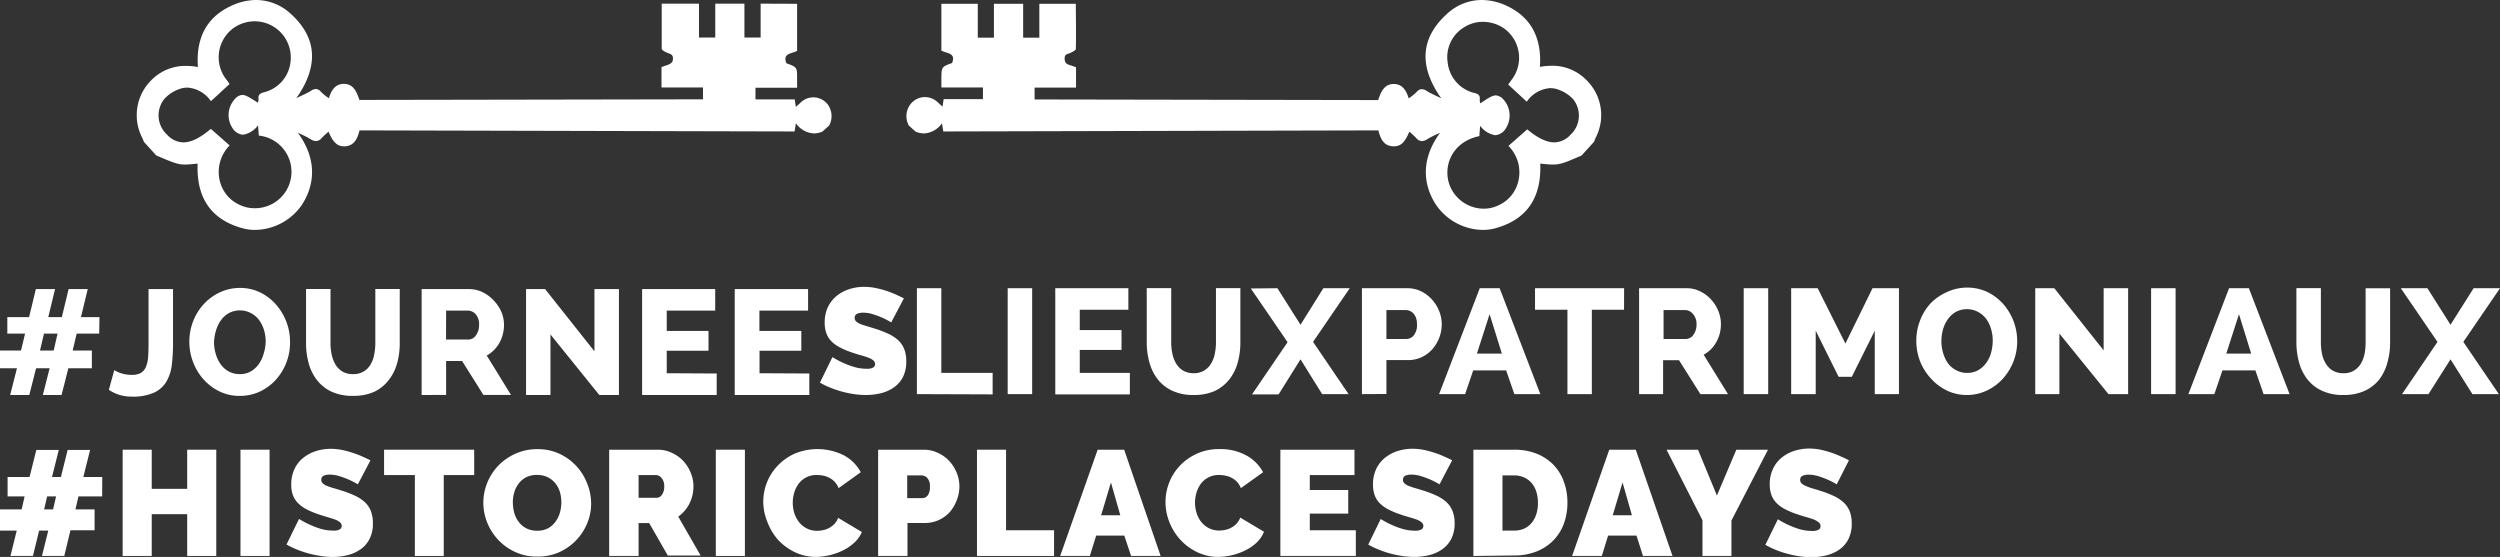
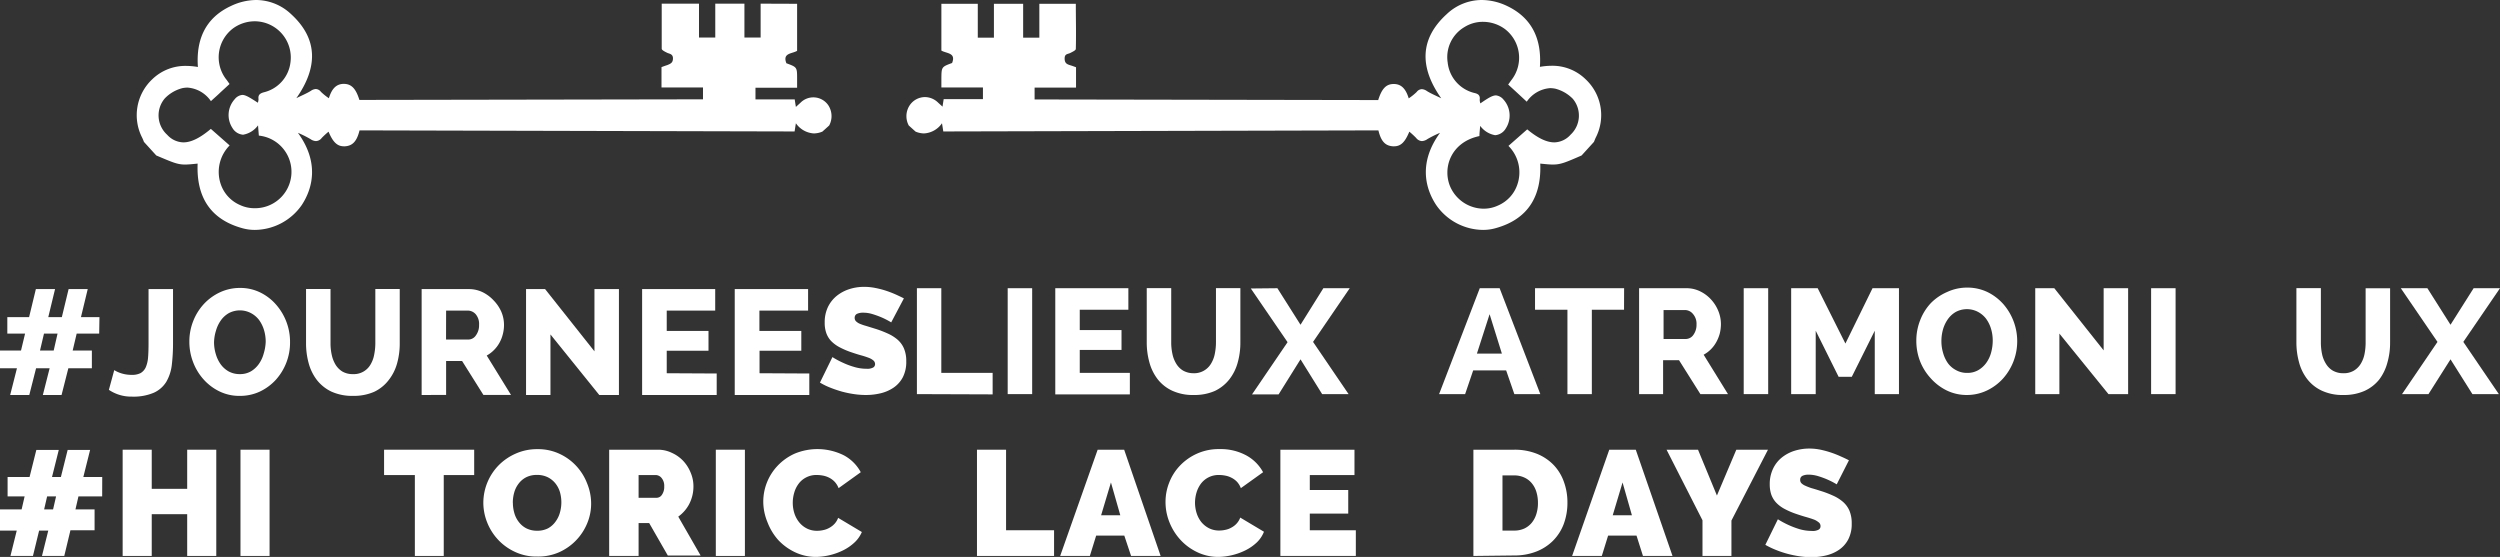
<svg xmlns="http://www.w3.org/2000/svg" viewBox="0 0 368.74 82.15">
  <rect x="0" y="0" width="368.74" height="82.15" fill="#333333" stroke="none" />
  <defs>
    <style>.cls-1{fill:#fff;}</style>
  </defs>
  <g id="new">
    <path class="cls-1" d="M15.88,73.22h-3.5l-.44,1.91h2.82v3.08H11.2L10.29,82H7l.93-3.74H6.58L5.67,82H2.35l.93-3.74H.81V75.13H4l.44-1.91H1.93V70.36H5.17l1-4H9.48l-1,4H9.79l1-4H14.1l-1,4h2.79ZM8.64,75.13l.44-1.91H7.76l-.44,1.91Z" transform="translate(-0.81 0)" />
    <path class="cls-1" d="M32.71,66.33V82H28.42V75.84H23.19V82H18.9V66.33h4.29V72.1h5.23V66.33Z" transform="translate(-0.81 0)" />
    <path class="cls-1" d="M36.28,82V66.33h4.29V82Z" transform="translate(-0.81 0)" />
-     <path class="cls-1" d="M53.59,71.44a11.71,11.71,0,0,0-1.36-.71,13.41,13.41,0,0,0-1.33-.49A5,5,0,0,0,49.45,70a2.11,2.11,0,0,0-.91.17.62.62,0,0,0-.34.6.69.69,0,0,0,.2.5,1.7,1.7,0,0,0,.57.37,8.45,8.45,0,0,0,.91.32c.36.1.77.22,1.22.37a15.06,15.06,0,0,1,1.95.73,5.91,5.91,0,0,1,1.49.93,3.63,3.63,0,0,1,.94,1.31,4.74,4.74,0,0,1,.33,1.87,4.89,4.89,0,0,1-.52,2.37,4.16,4.16,0,0,1-1.36,1.52A5.57,5.57,0,0,1,52,81.9a9.22,9.22,0,0,1-2.15.25A11.87,11.87,0,0,1,48.11,82a15.79,15.79,0,0,1-1.79-.37,15.09,15.09,0,0,1-1.72-.58,12.07,12.07,0,0,1-1.53-.74l1.85-3.77a12.44,12.44,0,0,0,1.61.86,12.06,12.06,0,0,0,1.59.6,6.62,6.62,0,0,0,1.82.26,1.81,1.81,0,0,0,1-.19.57.57,0,0,0,.27-.49.71.71,0,0,0-.27-.56,2.57,2.57,0,0,0-.76-.41c-.33-.12-.7-.23-1.11-.35s-.86-.26-1.33-.42a11.33,11.33,0,0,1-1.79-.76,5,5,0,0,1-1.23-.92A3.33,3.33,0,0,1,44,73a4.46,4.46,0,0,1-.23-1.52,5.21,5.21,0,0,1,.47-2.29,4.57,4.57,0,0,1,1.29-1.65,5.75,5.75,0,0,1,1.86-1,7.25,7.25,0,0,1,2.21-.34,8.45,8.45,0,0,1,1.67.17,12.9,12.9,0,0,1,1.57.42,12.36,12.36,0,0,1,1.42.55c.44.19.84.38,1.19.56Z" transform="translate(-0.81 0)" />
    <path class="cls-1" d="M70.75,70.07H66.26V82H62V70.07H57.46V66.33H70.75Z" transform="translate(-0.81 0)" />
    <path class="cls-1" d="M80,82.09a7.39,7.39,0,0,1-3.23-.69,7.93,7.93,0,0,1-2.49-1.79,8.12,8.12,0,0,1-1.61-2.54,7.9,7.9,0,0,1-.57-2.95,7.94,7.94,0,0,1,2.26-5.49,8.06,8.06,0,0,1,2.53-1.73,7.66,7.66,0,0,1,3.2-.65,7.42,7.42,0,0,1,3.23.68,7.8,7.8,0,0,1,2.49,1.8,8,8,0,0,1,1.59,2.55A7.86,7.86,0,0,1,88,74.21a7.52,7.52,0,0,1-.59,3,8,8,0,0,1-4.17,4.26A7.7,7.7,0,0,1,80,82.09Zm-3.54-7.92a5.29,5.29,0,0,0,.22,1.53,3.72,3.72,0,0,0,.66,1.3,3.25,3.25,0,0,0,1.11.93,3.45,3.45,0,0,0,1.59.35,3.41,3.41,0,0,0,1.61-.36,3.3,3.3,0,0,0,1.11-1,4,4,0,0,0,.64-1.33,5.52,5.52,0,0,0,0-3,3.77,3.77,0,0,0-.67-1.29,3.37,3.37,0,0,0-1.13-.91A3.49,3.49,0,0,0,80,70.05a3.42,3.42,0,0,0-1.59.35,3.28,3.28,0,0,0-1.11.94,3.88,3.88,0,0,0-.65,1.32A5.45,5.45,0,0,0,76.45,74.17Z" transform="translate(-0.81 0)" />
    <path class="cls-1" d="M90.66,82V66.33h7.17a4.67,4.67,0,0,1,2.11.48A5.25,5.25,0,0,1,101.6,68a5.62,5.62,0,0,1,1.09,1.74,5.1,5.1,0,0,1,.4,2,5.64,5.64,0,0,1-.59,2.54,5.29,5.29,0,0,1-1.65,1.92l3.3,5.74H99.31l-2.75-4.79H95V82ZM95,73.42h2.71a.94.94,0,0,0,.73-.44,2,2,0,0,0,.34-1.23,1.8,1.8,0,0,0-.39-1.25,1.15,1.15,0,0,0-.8-.43H95Z" transform="translate(-0.81 0)" />
    <path class="cls-1" d="M106.39,82V66.33h4.29V82Z" transform="translate(-0.81 0)" />
    <path class="cls-1" d="M113.39,74a7.71,7.71,0,0,1,2.11-5.3,8,8,0,0,1,2.5-1.78,8.73,8.73,0,0,1,7.3.25,6.08,6.08,0,0,1,2.47,2.48L124.5,72a2.9,2.9,0,0,0-.59-.95,3,3,0,0,0-.8-.59,3.38,3.38,0,0,0-.91-.31,4.94,4.94,0,0,0-.92-.09,3.22,3.22,0,0,0-1.59.37,3.15,3.15,0,0,0-1.1.94,4,4,0,0,0-.64,1.32,5.31,5.31,0,0,0-.21,1.46,5.1,5.1,0,0,0,.24,1.57,4.1,4.1,0,0,0,.71,1.32,3.47,3.47,0,0,0,1.13.91,3.26,3.26,0,0,0,1.51.34,4.07,4.07,0,0,0,.9-.1,3,3,0,0,0,.89-.33,2.93,2.93,0,0,0,.77-.59,2.56,2.56,0,0,0,.54-.89l3.5,2.09A4.56,4.56,0,0,1,126.86,80a7,7,0,0,1-1.63,1.14,9.38,9.38,0,0,1-4,1,7.13,7.13,0,0,1-3.18-.7,8.12,8.12,0,0,1-2.49-1.83A8.52,8.52,0,0,1,114,77,8,8,0,0,1,113.39,74Z" transform="translate(-0.81 0)" />
-     <path class="cls-1" d="M130.33,82V66.33h6.73a4.7,4.7,0,0,1,2.11.48A5.36,5.36,0,0,1,140.83,68a5.81,5.81,0,0,1,1.09,1.74,5.29,5.29,0,0,1,.4,2,5.56,5.56,0,0,1-.38,2,5.87,5.87,0,0,1-1,1.74,5.07,5.07,0,0,1-1.63,1.21,4.89,4.89,0,0,1-2.1.45h-2.55V82Zm4.29-8.53h2.26a1,1,0,0,0,.74-.36,1.93,1.93,0,0,0,.34-1.31,1.69,1.69,0,0,0-.4-1.32,1.16,1.16,0,0,0-.79-.36h-2.15Z" transform="translate(-0.81 0)" />
    <path class="cls-1" d="M144.91,82V66.33h4.29V78.21h7.08V82Z" transform="translate(-0.81 0)" />
    <path class="cls-1" d="M162.71,66.33h3.91L172,82h-4.36l-1-3h-4.15l-.93,3h-4.38ZM166.05,76l-1.38-4.84L163.22,76Z" transform="translate(-0.81 0)" />
    <path class="cls-1" d="M172.72,74a7.66,7.66,0,0,1,.54-2.81,7.56,7.56,0,0,1,1.57-2.49,8,8,0,0,1,2.51-1.78,7.82,7.82,0,0,1,3.36-.68,7.91,7.91,0,0,1,3.93.93,6.16,6.16,0,0,1,2.48,2.48L183.83,72a2.88,2.88,0,0,0-.58-.95,3.06,3.06,0,0,0-.81-.59,3.27,3.27,0,0,0-.91-.31,4.92,4.92,0,0,0-.91-.09,3.25,3.25,0,0,0-2.7,1.31,4.26,4.26,0,0,0-.64,1.32,5.31,5.31,0,0,0-.21,1.46,5.11,5.11,0,0,0,.25,1.57A4.08,4.08,0,0,0,178,77a3.57,3.57,0,0,0,1.13.91,3.26,3.26,0,0,0,1.51.34,4.07,4.07,0,0,0,.9-.1,2.9,2.9,0,0,0,.89-.33,2.77,2.77,0,0,0,.77-.59,2.56,2.56,0,0,0,.54-.89l3.5,2.09A4.42,4.42,0,0,1,186.19,80a6.94,6.94,0,0,1-1.62,1.14,9.37,9.37,0,0,1-4,1,7.13,7.13,0,0,1-3.18-.7,8,8,0,0,1-2.48-1.83,8.36,8.36,0,0,1-1.62-2.6A8,8,0,0,1,172.72,74Z" transform="translate(-0.81 0)" />
    <path class="cls-1" d="M200.79,78.21V82H189.66V66.33h10.93v3.74H194v2.2h5.67v3.48H194v2.46Z" transform="translate(-0.81 0)" />
-     <path class="cls-1" d="M213.13,71.44a11.71,11.71,0,0,0-1.36-.71,13.41,13.41,0,0,0-1.33-.49A4.91,4.91,0,0,0,209,70a2.13,2.13,0,0,0-.92.17.64.64,0,0,0-.34.6.69.69,0,0,0,.2.5,1.7,1.7,0,0,0,.57.37,8.7,8.7,0,0,0,.92.32c.35.1.76.22,1.22.37a15.46,15.46,0,0,1,1.94.73,5.91,5.91,0,0,1,1.49.93,3.63,3.63,0,0,1,.94,1.31,4.73,4.73,0,0,1,.34,1.87,5,5,0,0,1-.52,2.37,4.28,4.28,0,0,1-1.37,1.52,5.57,5.57,0,0,1-1.91.83,9.22,9.22,0,0,1-2.15.25,12,12,0,0,1-1.76-.13,16.26,16.26,0,0,1-1.79-.37,15.61,15.61,0,0,1-1.71-.58,12.07,12.07,0,0,1-1.53-.74l1.84-3.77a12.44,12.44,0,0,0,1.61.86,11.7,11.7,0,0,0,1.6.6,6.49,6.49,0,0,0,1.81.26,1.78,1.78,0,0,0,1-.19.57.57,0,0,0,.27-.49.71.71,0,0,0-.27-.56,2.44,2.44,0,0,0-.76-.41c-.32-.12-.69-.23-1.11-.35s-.86-.26-1.33-.42a11.19,11.19,0,0,1-1.78-.76,5.06,5.06,0,0,1-1.24-.92,3.33,3.33,0,0,1-.71-1.18,4.71,4.71,0,0,1-.23-1.52,5.35,5.35,0,0,1,.47-2.29,4.79,4.79,0,0,1,1.29-1.65,5.75,5.75,0,0,1,1.86-1,7.25,7.25,0,0,1,2.21-.34,8.37,8.37,0,0,1,1.67.17,12.9,12.9,0,0,1,1.57.42,12.36,12.36,0,0,1,1.42.55c.44.19.84.38,1.19.56Z" transform="translate(-0.81 0)" />
    <path class="cls-1" d="M271.72,71.44a11.85,11.85,0,0,0-1.37-.71,12.54,12.54,0,0,0-1.33-.49,4.91,4.91,0,0,0-1.44-.23,2.08,2.08,0,0,0-.91.17.62.62,0,0,0-.34.6.68.68,0,0,0,.19.5,1.87,1.87,0,0,0,.58.37A8.45,8.45,0,0,0,268,72c.36.1.77.22,1.22.37a15.06,15.06,0,0,1,1.95.73,5.84,5.84,0,0,1,1.48.93,3.65,3.65,0,0,1,.95,1.31,4.74,4.74,0,0,1,.33,1.87,4.89,4.89,0,0,1-.52,2.37,4.25,4.25,0,0,1-1.36,1.52,5.71,5.71,0,0,1-1.92.83,9.13,9.13,0,0,1-2.14.25,11.87,11.87,0,0,1-1.76-.13,15.79,15.79,0,0,1-1.79-.37,15.09,15.09,0,0,1-1.72-.58,12.07,12.07,0,0,1-1.53-.74l1.85-3.77a13.12,13.12,0,0,0,3.2,1.46,6.55,6.55,0,0,0,1.81.26,1.78,1.78,0,0,0,1-.19.56.56,0,0,0,.28-.49A.69.69,0,0,0,269,77a2.33,2.33,0,0,0-.76-.41c-.32-.12-.69-.23-1.11-.35s-.86-.26-1.33-.42a11.19,11.19,0,0,1-1.78-.76,4.82,4.82,0,0,1-1.23-.92,3.51,3.51,0,0,1-.72-1.18,4.71,4.71,0,0,1-.23-1.52,5.21,5.21,0,0,1,.48-2.29,4.65,4.65,0,0,1,1.28-1.65,5.75,5.75,0,0,1,1.86-1,7.3,7.3,0,0,1,2.21-.34,8.37,8.37,0,0,1,1.67.17,14.4,14.4,0,0,1,3,1c.44.19.83.38,1.18.56Z" transform="translate(-0.81 0)" />
    <path class="cls-1" d="M218.13,82V66.33h6a8.79,8.79,0,0,1,3.41.62A7.14,7.14,0,0,1,230,68.62a6.94,6.94,0,0,1,1.49,2.48,8.83,8.83,0,0,1,.51,3,8.93,8.93,0,0,1-.56,3.23,7,7,0,0,1-1.6,2.46,7.16,7.16,0,0,1-2.48,1.58,8.82,8.82,0,0,1-3.24.56Zm9.52-7.83a5.39,5.39,0,0,0-.24-1.65,3.61,3.61,0,0,0-.69-1.27,3.06,3.06,0,0,0-1.11-.83,3.53,3.53,0,0,0-1.48-.3h-1.71v8.14h1.71a3.59,3.59,0,0,0,1.5-.3,3.14,3.14,0,0,0,1.11-.86,3.75,3.75,0,0,0,.68-1.3A5.31,5.31,0,0,0,227.65,74.12Z" transform="translate(-0.81 0)" />
    <path class="cls-1" d="M238.17,66.33h3.91L247.5,82h-4.36l-.95-3H238l-.93,3h-4.38ZM241.51,76l-1.38-4.84L238.68,76Z" transform="translate(-0.81 0)" />
    <path class="cls-1" d="M251.26,66.33l2.79,6.76,2.86-6.76h4.67l-5.39,10.45V82h-4.27V76.74l-5.3-10.41Z" transform="translate(-0.81 0)" />
    <path class="cls-1" d="M132.26,47.55a11.71,11.71,0,0,0-1.36-.71,13.41,13.41,0,0,0-1.33-.49,4.65,4.65,0,0,0-1.44-.23,2.13,2.13,0,0,0-.92.17.64.64,0,0,0-.34.6.69.69,0,0,0,.2.5,1.87,1.87,0,0,0,.57.37,7.36,7.36,0,0,0,.91.31l1.23.38a15.46,15.46,0,0,1,1.94.73,5.91,5.91,0,0,1,1.49.93,3.63,3.63,0,0,1,.94,1.31,4.74,4.74,0,0,1,.33,1.87,4.94,4.94,0,0,1-.51,2.36,4.23,4.23,0,0,1-1.37,1.53,5.77,5.77,0,0,1-1.91.83,9.22,9.22,0,0,1-2.15.25,11.87,11.87,0,0,1-1.76-.13,15.79,15.79,0,0,1-1.79-.37c-.59-.17-1.16-.36-1.71-.58a9.9,9.9,0,0,1-1.53-.75l1.84-3.76a12.44,12.44,0,0,0,1.61.86,10.82,10.82,0,0,0,1.59.59,6.27,6.27,0,0,0,1.82.27,1.78,1.78,0,0,0,1-.19.57.57,0,0,0,.27-.49.71.71,0,0,0-.27-.56,2.44,2.44,0,0,0-.76-.41,11.37,11.37,0,0,0-1.11-.35c-.42-.12-.86-.26-1.33-.42a11.73,11.73,0,0,1-1.78-.76,5.06,5.06,0,0,1-1.24-.92,3.33,3.33,0,0,1-.71-1.18,4.46,4.46,0,0,1-.23-1.52,5.21,5.21,0,0,1,.47-2.29,4.79,4.79,0,0,1,1.29-1.65,5.75,5.75,0,0,1,1.86-1,7,7,0,0,1,2.21-.34,8.37,8.37,0,0,1,1.67.17,12.89,12.89,0,0,1,1.57.41c.51.17,1,.36,1.42.55s.84.39,1.19.57Z" transform="translate(-0.81 0)" />
    <path class="cls-1" d="M15.44,49.2H12.12l-.59,2.5h2.83v2.62H10.89l-1,3.94H7.13l1-3.94h-2l-1,3.94H2.31l1-3.94H.81V51.7h3.1l.6-2.5H1.89V46.78H5.1l1-4.14H8.93l-1,4.14h2l1-4.14h2.82l-1,4.14h2.73ZM8.73,51.7l.57-2.5h-2l-.59,2.5Z" transform="translate(-0.81 0)" />
    <path class="cls-1" d="M17.66,54.59a4.45,4.45,0,0,0,.94.44,4.94,4.94,0,0,0,1.66.26,2.67,2.67,0,0,0,1.3-.27,1.9,1.9,0,0,0,.75-.85,4.55,4.55,0,0,0,.34-1.46c.05-.6.07-1.31.07-2.13V42.64h3.61v7.94a26.84,26.84,0,0,1-.18,3.25,6.41,6.41,0,0,1-.82,2.5,4.2,4.2,0,0,1-1.84,1.6,7.63,7.63,0,0,1-3.23.57,5.88,5.88,0,0,1-3.39-1Z" transform="translate(-0.81 0)" />
    <path class="cls-1" d="M36.14,58.39a6.61,6.61,0,0,1-3-.68,7.52,7.52,0,0,1-2.34-1.79,8.06,8.06,0,0,1-1.52-2.54,8.32,8.32,0,0,1-.54-3,8.12,8.12,0,0,1,.56-3,8,8,0,0,1,1.56-2.52,7.66,7.66,0,0,1,2.38-1.74,6.94,6.94,0,0,1,3-.65,6.66,6.66,0,0,1,3,.69A7.4,7.4,0,0,1,41.59,45a8.32,8.32,0,0,1,2,5.45A8.19,8.19,0,0,1,41.51,56a7.61,7.61,0,0,1-2.36,1.75A6.87,6.87,0,0,1,36.14,58.39Zm-3.76-7.92a6,6,0,0,0,.26,1.75,4.91,4.91,0,0,0,.72,1.51,3.67,3.67,0,0,0,1.19,1.06,3.37,3.37,0,0,0,1.64.39,3.16,3.16,0,0,0,1.65-.42A3.84,3.84,0,0,0,39,53.67a4.76,4.76,0,0,0,.7-1.51A6.74,6.74,0,0,0,40,50.43a6,6,0,0,0-.25-1.75,5,5,0,0,0-.74-1.5,3.68,3.68,0,0,0-1.19-1,3.5,3.5,0,0,0-3.25,0,3.67,3.67,0,0,0-1.18,1.07,4.91,4.91,0,0,0-.72,1.51A6.27,6.27,0,0,0,32.38,50.47Z" transform="translate(-0.81 0)" />
    <path class="cls-1" d="M52.86,55.18a2.84,2.84,0,0,0,2.6-1.41A4.4,4.4,0,0,0,56,52.31a8.55,8.55,0,0,0,.17-1.68v-8h3.6v8a10.93,10.93,0,0,1-.4,3,7,7,0,0,1-1.26,2.47A5.84,5.84,0,0,1,56,57.79a7.45,7.45,0,0,1-3.12.6,7.38,7.38,0,0,1-3.19-.63,6,6,0,0,1-2.14-1.71,7.12,7.12,0,0,1-1.21-2.47,11.05,11.05,0,0,1-.39-2.95v-8h3.61v8a7.87,7.87,0,0,0,.18,1.71,4.73,4.73,0,0,0,.57,1.46,3.08,3.08,0,0,0,1,1A3,3,0,0,0,52.86,55.18Z" transform="translate(-0.81 0)" />
    <path class="cls-1" d="M63,58.26V42.64h7a4.62,4.62,0,0,1,2,.46,5.54,5.54,0,0,1,1.62,1.21A5.65,5.65,0,0,1,74.76,46a5,5,0,0,1,.39,1.91,5.37,5.37,0,0,1-.18,1.4,5,5,0,0,1-.5,1.26,4.71,4.71,0,0,1-.81,1.07,4.62,4.62,0,0,1-1.06.8l3.58,5.81H72.11l-3.14-5H66.61v5Zm3.6-8.18h3.3a1.33,1.33,0,0,0,1.1-.61,2.47,2.47,0,0,0,.47-1.55A2.2,2.2,0,0,0,71,46.38a1.56,1.56,0,0,0-1.15-.57H66.61Z" transform="translate(-0.81 0)" />
    <path class="cls-1" d="M82,49.33v8.93h-3.6V42.64h2.81l7.28,9.18V42.64h3.61V58.26h-2.9Z" transform="translate(-0.81 0)" />
    <path class="cls-1" d="M106.52,55.09v3.17h-11V42.64h10.78v3.17H99.15v3h6.16v2.92H99.15v3.32Z" transform="translate(-0.81 0)" />
    <path class="cls-1" d="M120.18,55.09v3.17h-11V42.64H120v3.17h-7.18v3H119v2.92h-6.16v3.32Z" transform="translate(-0.81 0)" />
    <path class="cls-1" d="M136.05,58.13V42.51h3.6V55h7.57v3.17Z" transform="translate(-0.81 0)" />
    <path class="cls-1" d="M149.44,58.13V42.51h3.61V58.13Z" transform="translate(-0.81 0)" />
    <path class="cls-1" d="M167.46,55v3.17h-11V42.51h10.78v3.17h-7.17v3h6.16v2.93h-6.16V55Z" transform="translate(-0.81 0)" />
    <path class="cls-1" d="M176.83,55.05a2.89,2.89,0,0,0,2.6-1.41,4.4,4.4,0,0,0,.56-1.46,8.55,8.55,0,0,0,.17-1.68v-8h3.6v8a10.93,10.93,0,0,1-.4,3A7,7,0,0,1,182.1,56,6,6,0,0,1,180,57.66a7.45,7.45,0,0,1-3.12.6,7.23,7.23,0,0,1-3.19-.64,5.84,5.84,0,0,1-2.14-1.7,7.09,7.09,0,0,1-1.21-2.48,11,11,0,0,1-.39-2.94v-8h3.61v8a7.87,7.87,0,0,0,.18,1.71,4.44,4.44,0,0,0,.57,1.45,2.93,2.93,0,0,0,1,1A3.09,3.09,0,0,0,176.83,55.05Z" transform="translate(-0.81 0)" />
    <path class="cls-1" d="M189.22,42.51l3.41,5.39L196,42.51h3.89l-5.41,7.92,5.24,7.7h-3.9L192.63,53l-3.23,5.17h-3.92l5.24-7.7-5.42-7.92Z" transform="translate(-0.81 0)" />
-     <path class="cls-1" d="M201.69,58.13V42.51h6.67a4.58,4.58,0,0,1,2.06.46,5.33,5.33,0,0,1,1.6,1.21,5.73,5.73,0,0,1,1.06,1.7,5.12,5.12,0,0,1,.38,1.91,5.51,5.51,0,0,1-.36,2,5.67,5.67,0,0,1-1,1.69,4.78,4.78,0,0,1-1.58,1.19,4.69,4.69,0,0,1-2,.44H205.3v5ZM205.3,50h2.95a1.43,1.43,0,0,0,1.1-.55,2.45,2.45,0,0,0,.46-1.61,3,3,0,0,0-.14-.95,2.14,2.14,0,0,0-.39-.66,1.47,1.47,0,0,0-.55-.38,1.66,1.66,0,0,0-.61-.12H205.3Z" transform="translate(-0.81 0)" />
    <path class="cls-1" d="M213.07,58.13l6-15.62H222l6,15.62h-3.83l-1.21-3.5h-4.86l-1.19,3.5Zm7.45-11.79-1.87,5.81h3.68Z" transform="translate(-0.81 0)" />
    <path class="cls-1" d="M240.35,45.68H235.6V58.13H232V45.68h-4.78V42.51h13.14Z" transform="translate(-0.81 0)" />
    <path class="cls-1" d="M242.57,58.13V42.51h7a4.48,4.48,0,0,1,2,.46,5.29,5.29,0,0,1,1.62,1.21,5.56,5.56,0,0,1,1.07,1.7,5.12,5.12,0,0,1,.38,1.91,5.9,5.9,0,0,1-.17,1.4,5.55,5.55,0,0,1-.51,1.26,4.67,4.67,0,0,1-1.87,1.87l3.59,5.81h-4.07l-3.15-5h-2.35v5ZM246.18,50h3.3a1.38,1.38,0,0,0,1.1-.61,2.53,2.53,0,0,0,.46-1.55,2.18,2.18,0,0,0-.53-1.54,1.54,1.54,0,0,0-1.14-.57h-3.19Z" transform="translate(-0.81 0)" />
    <path class="cls-1" d="M258,58.13V42.51h3.61V58.13Z" transform="translate(-0.81 0)" />
    <path class="cls-1" d="M277.33,58.13V48.78l-3.39,6.8H272l-3.38-6.8v9.35H265V42.51h3.91L273,50.67,277,42.51h3.9V58.13Z" transform="translate(-0.81 0)" />
    <path class="cls-1" d="M290.92,58.26a6.74,6.74,0,0,1-3-.68,7.68,7.68,0,0,1-2.34-1.79A8.06,8.06,0,0,1,284,53.25a8.32,8.32,0,0,1-.54-3,8.12,8.12,0,0,1,.56-3,7.75,7.75,0,0,1,1.56-2.52A7.51,7.51,0,0,1,288,43.07a6.94,6.94,0,0,1,3-.65,6.79,6.79,0,0,1,3,.68,7.58,7.58,0,0,1,2.34,1.81,8.32,8.32,0,0,1,2,5.45,8.24,8.24,0,0,1-2.11,5.49,7.61,7.61,0,0,1-2.36,1.75A6.87,6.87,0,0,1,290.92,58.26Zm-3.76-7.92a6,6,0,0,0,.26,1.75,4.91,4.91,0,0,0,.72,1.51,3.53,3.53,0,0,0,1.19,1,3.27,3.27,0,0,0,1.64.4,3.16,3.16,0,0,0,1.65-.42,3.84,3.84,0,0,0,1.18-1.09,4.71,4.71,0,0,0,.7-1.52,6.66,6.66,0,0,0,.23-1.72,6,6,0,0,0-.25-1.75,4.89,4.89,0,0,0-.74-1.5,3.68,3.68,0,0,0-1.19-1,3.5,3.5,0,0,0-3.25,0,3.67,3.67,0,0,0-1.18,1.07,5,5,0,0,0-.72,1.5A6.34,6.34,0,0,0,287.16,50.34Z" transform="translate(-0.81 0)" />
    <path class="cls-1" d="M304.56,49.2v8.93H301V42.51h2.81l7.28,9.17V42.51h3.61V58.13h-2.9Z" transform="translate(-0.81 0)" />
    <path class="cls-1" d="M318.09,58.13V42.51h3.61V58.13Z" transform="translate(-0.81 0)" />
-     <path class="cls-1" d="M323.59,58.13l6-15.62h2.92l6,15.62h-3.83l-1.21-3.5h-4.86l-1.19,3.5Zm7.46-11.79-1.87,5.81h3.67Z" transform="translate(-0.81 0)" />
    <path class="cls-1" d="M346.45,55.05a2.91,2.91,0,0,0,1.56-.39,3,3,0,0,0,1-1,4.4,4.4,0,0,0,.56-1.46,8.54,8.54,0,0,0,.16-1.68v-8h3.61v8a10.57,10.57,0,0,1-.41,3A7.11,7.11,0,0,1,351.72,56a5.9,5.9,0,0,1-2.16,1.66,7.41,7.41,0,0,1-3.11.6,7.2,7.2,0,0,1-3.19-.64,5.84,5.84,0,0,1-2.14-1.7,6.92,6.92,0,0,1-1.21-2.48,11,11,0,0,1-.39-2.94v-8h3.61v8a8.55,8.55,0,0,0,.17,1.71,4.45,4.45,0,0,0,.58,1.45,2.93,2.93,0,0,0,1,1A3.09,3.09,0,0,0,346.45,55.05Z" transform="translate(-0.81 0)" />
    <path class="cls-1" d="M358.84,42.51l3.41,5.39,3.41-5.39h3.89l-5.41,7.92,5.24,7.7h-3.9L362.25,53,359,58.13H355.1l5.23-7.7-5.41-7.92Z" transform="translate(-0.81 0)" />
  </g>
  <g id="Layer_1" data-name="Layer 1">
    <path class="cls-1" d="M229.66,9.7a10.29,10.29,0,0,0-1.72.16c.28-4.06-1.14-7.24-4.89-9A8.76,8.76,0,0,0,219.34,0a7.53,7.53,0,0,0-5.16,2.1c-4,3.65-4,7.87-.79,12.4-.89-.44-1.55-.71-2.13-1.08a1.43,1.43,0,0,0-.73-.27,1,1,0,0,0-.77.42,8.59,8.59,0,0,1-1.17.94c-.44-1.47-1.14-2.12-2.21-2.12h0c-1.11,0-1.76.67-2.29,2.37l-50.68-.09c0-.66,0-1.19,0-1.75l6.11,0v-3c-.3-.11-.56-.21-.83-.29-.48-.15-.85-.28-.85-1s.47-.63.84-.82.81-.39.81-.6c.06-2.2,0-4.4,0-6.65h-5.38c0,1.71,0,3.33,0,5h-2.39c0-1.72,0-3.35,0-5h-4.31c0,1.73,0,3.35,0,5l-2.38,0c0-1.7,0-3.35,0-5l-5.37,0c0,2.38,0,4.65,0,6.9.77.45,2.19.3,1.58,1.83-1.56.58-1.56.58-1.58,2.3V12.9l6.13,0v1.72h-5.79c-.06.38-.11.67-.17,1.11l-.66-.6a2.79,2.79,0,0,0-1.92-.81A2.73,2.73,0,0,0,135,15.51a2.9,2.9,0,0,0-.15,3l1,.9a3.28,3.28,0,0,0,1.25.27,3.45,3.45,0,0,0,2.65-1.5c.09.55.14.85.19,1.21l64.18-.16c.38,1.6,1,2.28,2.15,2.35h.15c1,0,1.62-.6,2.26-2.16a12.64,12.64,0,0,1,1,.92,1.15,1.15,0,0,0,.86.47,1.51,1.51,0,0,0,.8-.29,15.5,15.5,0,0,1,1.87-.93c-3.11,4.25-2.28,8.06-.57,10.65a8.49,8.49,0,0,0,6.91,3.67,6.75,6.75,0,0,0,1.84-.25c4.8-1.32,6.8-4.7,6.6-9.53.81.08,1.37.14,1.86.14,1.16,0,1.88-.31,4.24-1.34l1.82-2c.09-.2.16-.41.25-.6a7.24,7.24,0,0,0-1.47-8.63A7,7,0,0,0,229.66,9.7Zm2.8,10.17A3.3,3.3,0,0,1,230.07,21c-1.14,0-2.45-.63-4-1.92l-2.77,2.44a5.52,5.52,0,0,1,1.34,5.62,5.15,5.15,0,0,1-2.87,3.17,5,5,0,0,1-2.12.47,5.41,5.41,0,0,1-5-3.4c-1.08-2.8.27-6.45,4.37-7.31,0-.45.06-.85.11-1.51a3.46,3.46,0,0,0,2.21,1.38,2,2,0,0,0,1.57-1,3.5,3.5,0,0,0-.34-4.25,1.67,1.67,0,0,0-1.11-.62c-.51,0-1.14.37-2.3,1.18a1.88,1.88,0,0,1-.1-.54c.09-.63-.2-.87-.8-1a5.18,5.18,0,0,1-3.92-4.47A5.14,5.14,0,0,1,216.8,4a5.11,5.11,0,0,1,2.74-.78,5.48,5.48,0,0,1,3.22,1.05,5.33,5.33,0,0,1,1.06,7.43c-.17.22-.33.46-.56.77l1.34,1.23L226,15a4.58,4.58,0,0,1,3.44-2,4.2,4.2,0,0,1,.77.08,5.57,5.57,0,0,1,2.58,1.49A3.85,3.85,0,0,1,232.46,19.87Z" transform="translate(-0.81 0)" />
    <path class="cls-1" d="M23.26,11.7a7.27,7.27,0,0,0-1.47,8.63,6.32,6.32,0,0,1,.25.6l1.82,2c2.37,1,3.09,1.34,4.24,1.34.49,0,1.06-.06,1.86-.14-.2,4.83,1.8,8.21,6.6,9.53a6.77,6.77,0,0,0,1.85.25,8.51,8.51,0,0,0,6.91-3.67c1.7-2.59,2.53-6.4-.57-10.65a16.13,16.13,0,0,1,1.86.93,1.51,1.51,0,0,0,.81.29,1.13,1.13,0,0,0,.85-.47,12.64,12.64,0,0,1,1-.92c.65,1.56,1.29,2.16,2.27,2.16h.15c1.13-.07,1.76-.75,2.15-2.35l64.17.16c.06-.36.1-.66.19-1.21a3.47,3.47,0,0,0,2.65,1.5,3.33,3.33,0,0,0,1.26-.27l1-.9a2.92,2.92,0,0,0-.14-3,2.67,2.67,0,0,0-4.11-.34l-.66.6c-.07-.44-.12-.73-.17-1.11h-5.79c0-.58,0-1.11,0-1.72l6.14,0c0-.48,0-.9,0-1.31,0-1.72,0-1.72-1.58-2.3-.6-1.53.81-1.38,1.58-1.83V.56L113,.54c0,1.68,0,3.33,0,5l-2.39,0c0-1.65,0-3.27,0-5h-4.3c0,1.66,0,3.29,0,5h-2.4c0-1.67,0-3.29,0-5H98.41c0,2.25,0,4.45,0,6.65,0,.21.51.45.81.6s.85.15.85.82-.38.8-.86,1c-.27.08-.53.18-.83.29v3l6.12,0c0,.56,0,1.09,0,1.75l-50.68.09c-.53-1.7-1.18-2.35-2.28-2.37h0c-1.08,0-1.78.65-2.22,2.12a8.59,8.59,0,0,1-1.17-.94,1,1,0,0,0-.76-.42,1.4,1.4,0,0,0-.73.27c-.59.37-1.25.64-2.14,1.08,3.19-4.53,3.22-8.75-.78-12.4A7.55,7.55,0,0,0,38.59,0a8.79,8.79,0,0,0-3.71.88c-3.75,1.74-5.17,4.92-4.88,9a10.41,10.41,0,0,0-1.73-.16A7,7,0,0,0,23.26,11.7Zm1.87,2.8A5.52,5.52,0,0,1,27.71,13a4,4,0,0,1,.76-.08,4.59,4.59,0,0,1,3.45,2c.52-.49,1-.89,1.41-1.3l1.34-1.23c-.22-.31-.38-.55-.56-.77a5.34,5.34,0,0,1,1.07-7.43,5.45,5.45,0,0,1,3.21-1.05,5.34,5.34,0,0,1,5.27,6,5.17,5.17,0,0,1-3.92,4.47c-.6.16-.88.4-.8,1a1.59,1.59,0,0,1-.1.54C37.68,14.4,37.05,14,36.55,14a1.63,1.63,0,0,0-1.11.62,3.48,3.48,0,0,0-.35,4.25,2,2,0,0,0,1.57,1,3.46,3.46,0,0,0,2.21-1.38c.05.66.08,1.06.12,1.51a5.37,5.37,0,0,1-.66,10.71,5,5,0,0,1-2.12-.47,5.15,5.15,0,0,1-2.87-3.17,5.56,5.56,0,0,1,1.34-5.62l-2.77-2.44C30.31,20.36,29,21,27.86,21a3.31,3.31,0,0,1-2.39-1.12A3.86,3.86,0,0,1,25.13,14.5Z" transform="translate(-0.81 0)" />
  </g>
</svg>